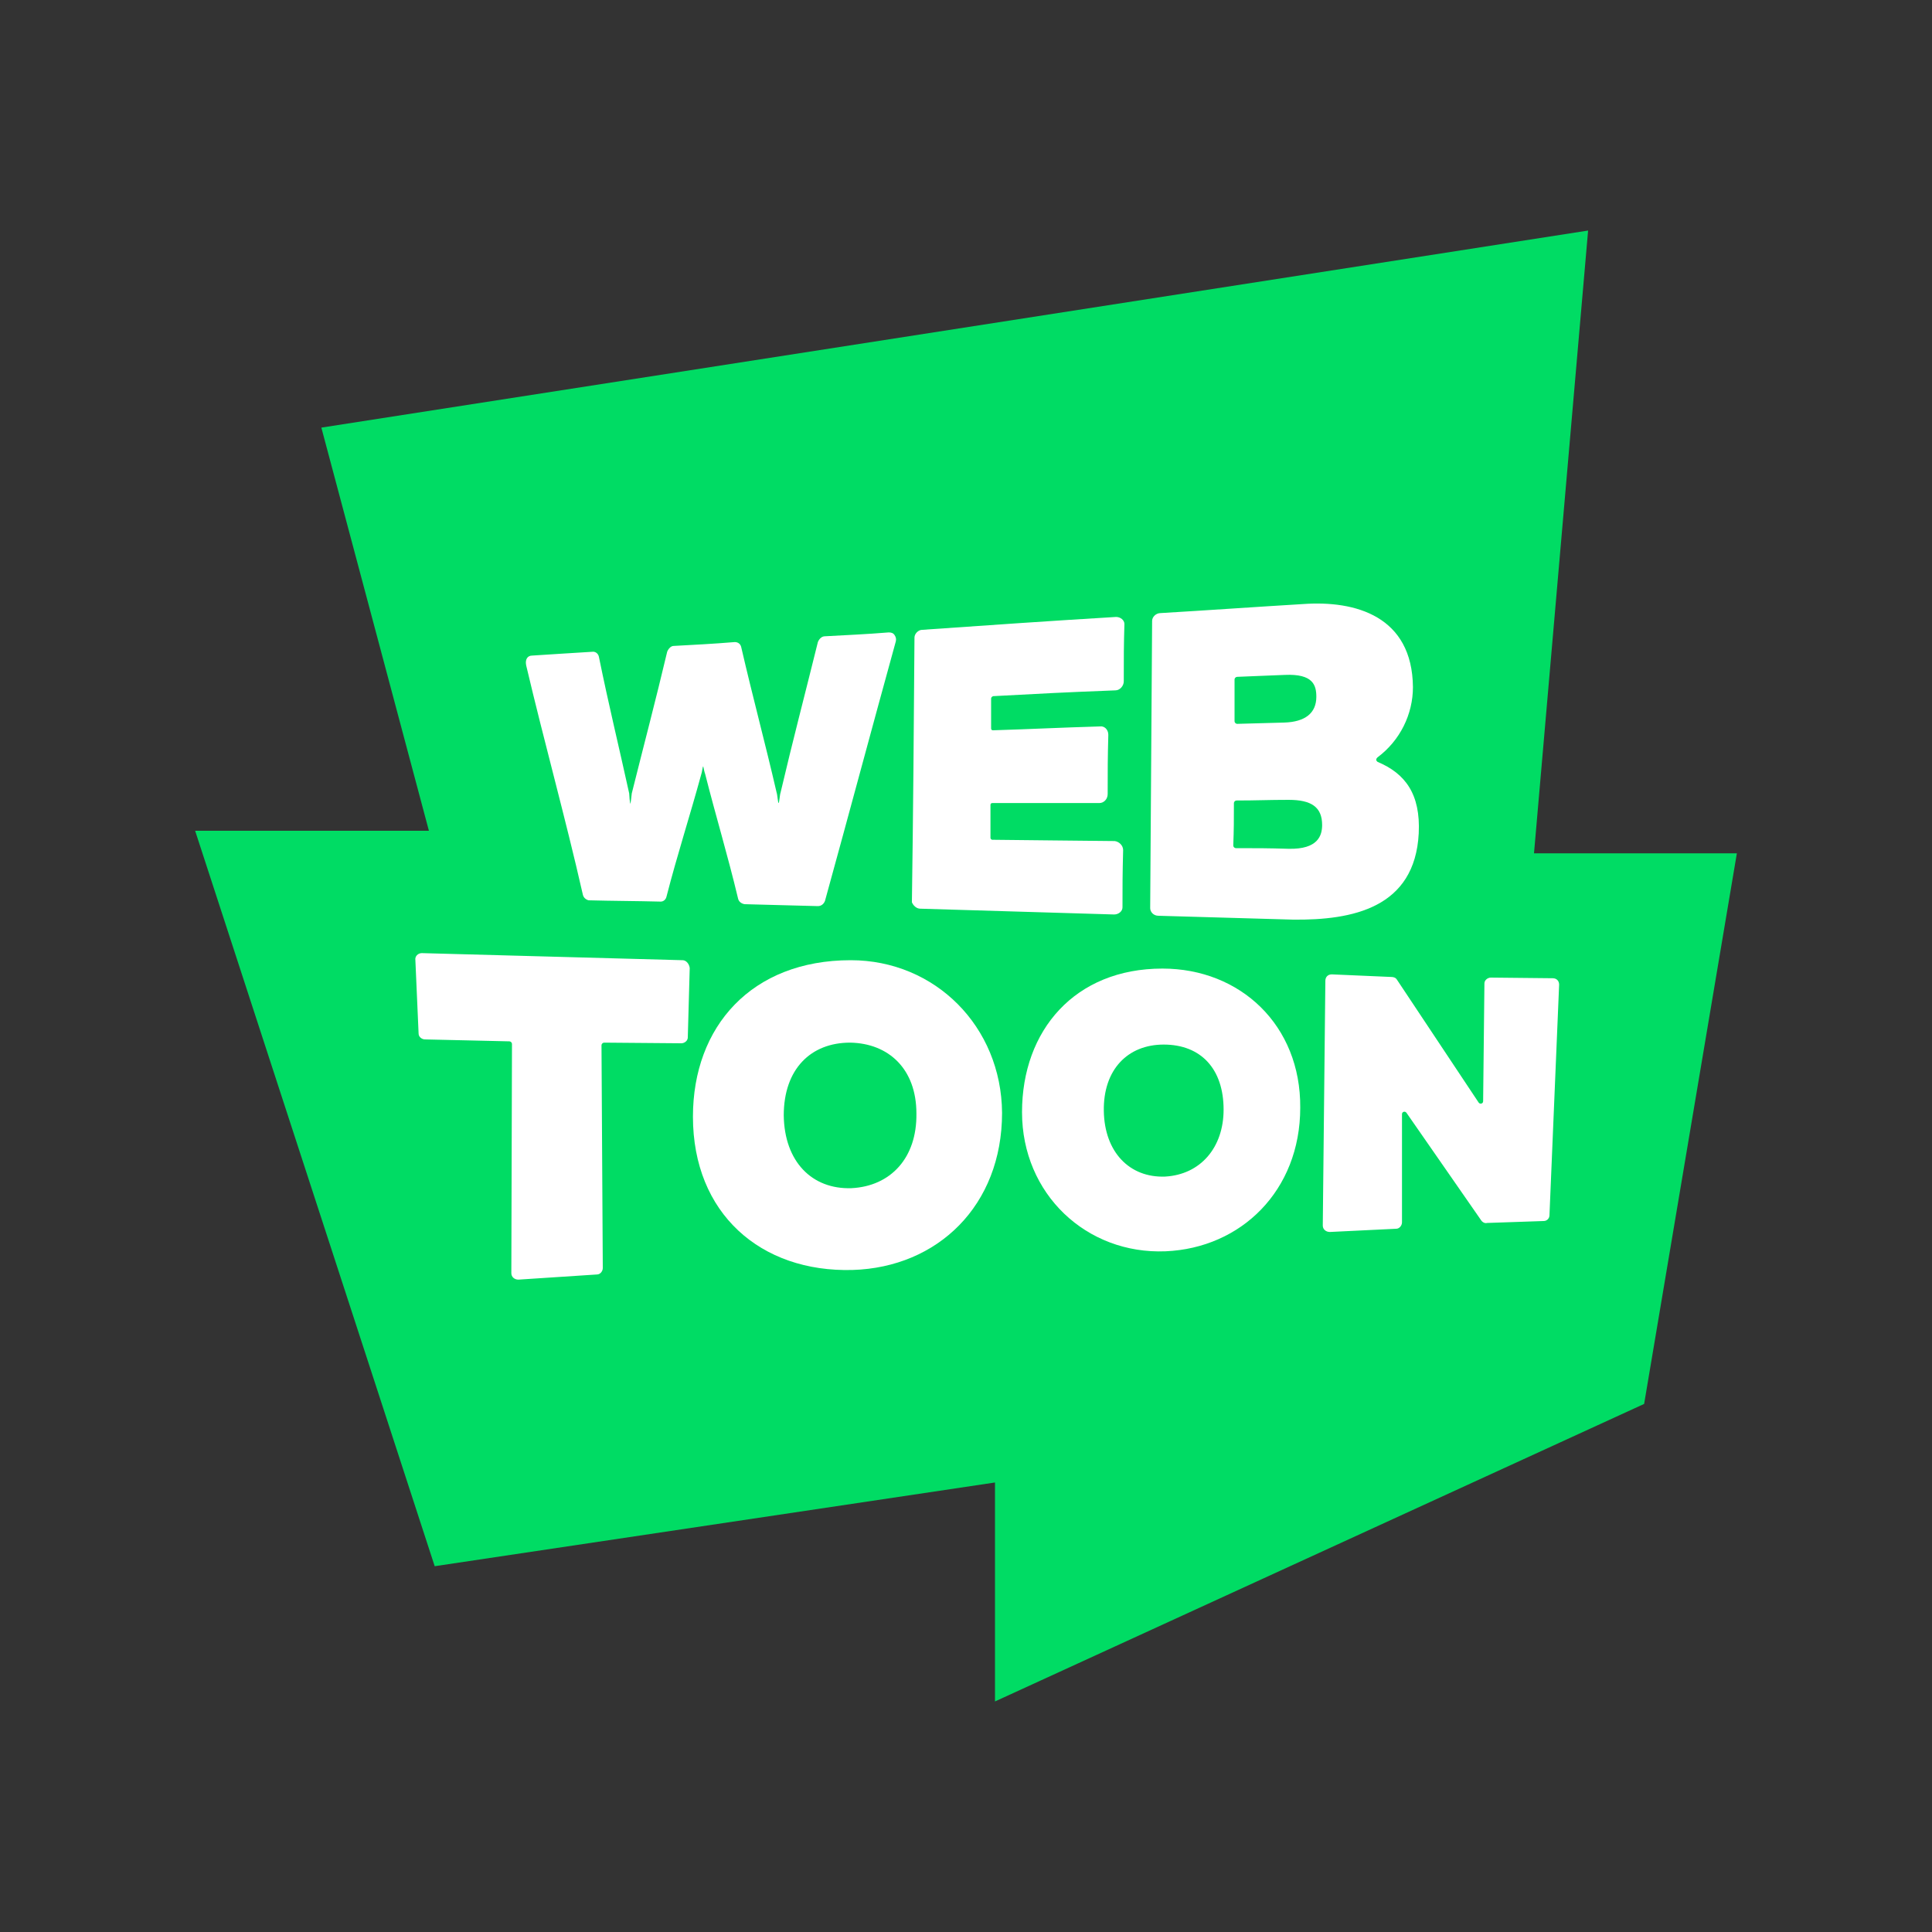
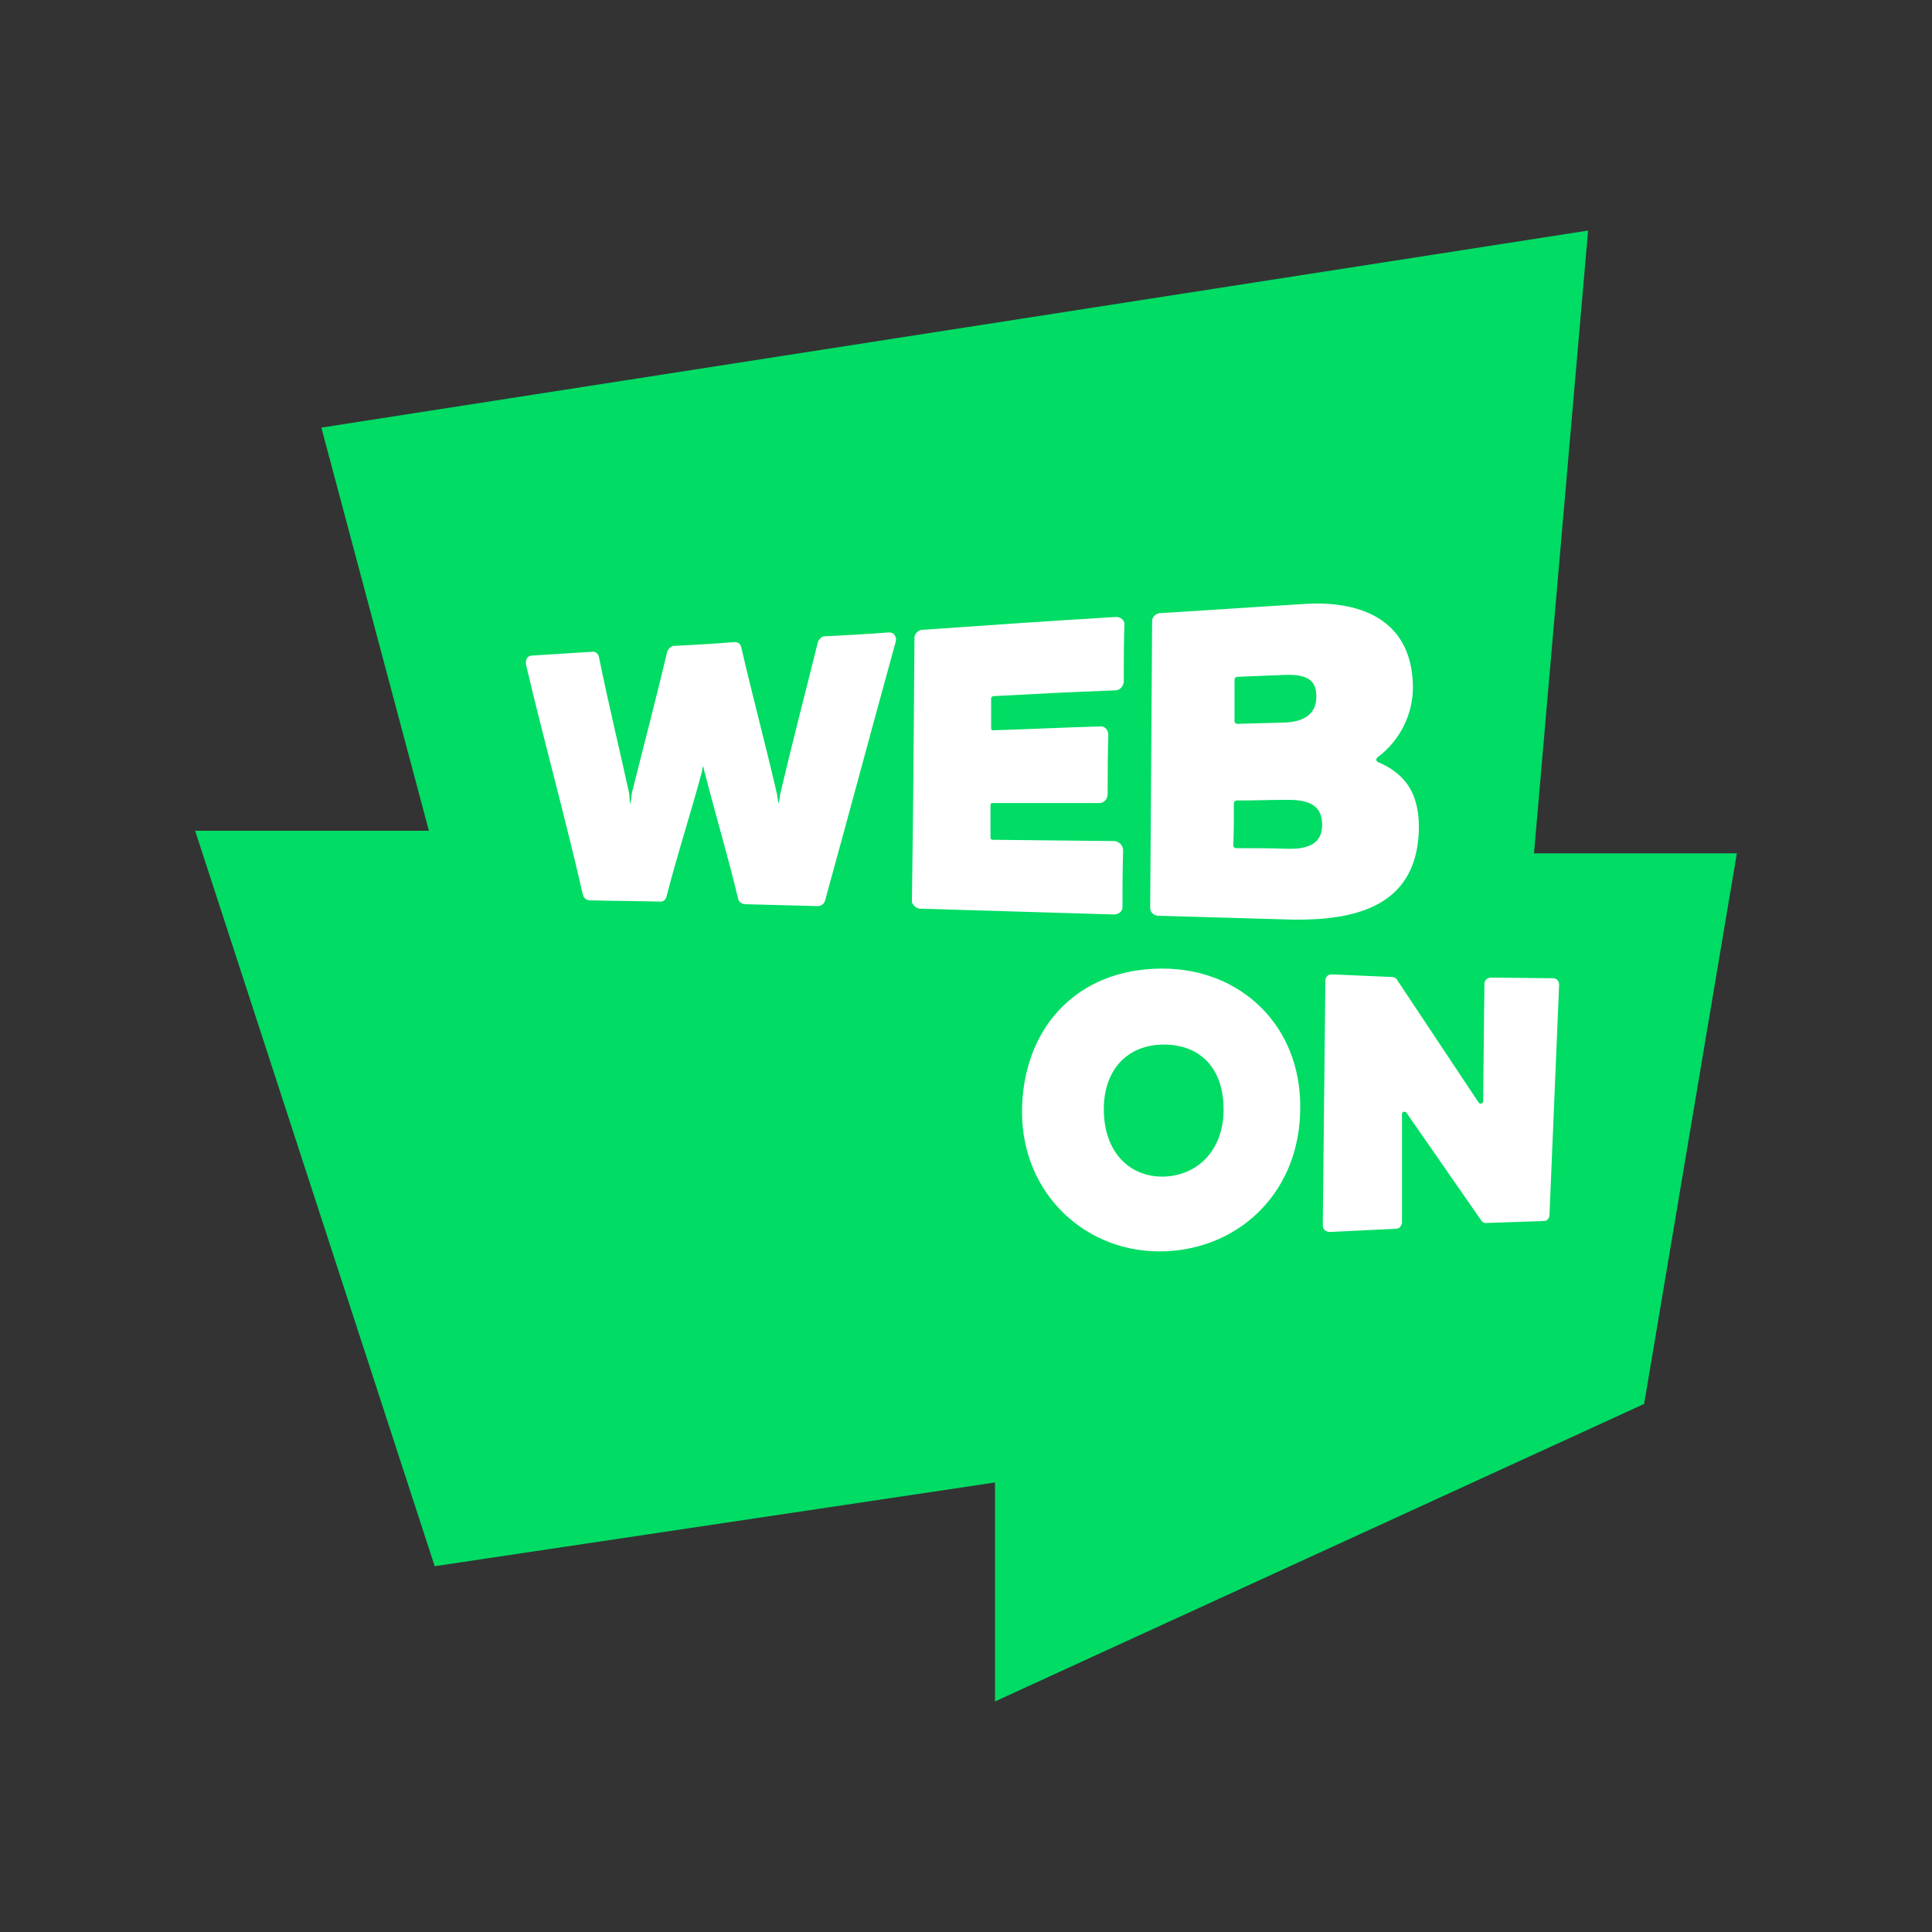
<svg xmlns="http://www.w3.org/2000/svg" version="1.1" id="Layer_1" x="0px" y="0px" viewBox="0 0 300 300" style="enable-background:new 0 0 300 300;" xml:space="preserve">
  <rect x="0" y="0" width="300" height="300" fill="#333333" stroke="none" />
  <style type="text/css">
	.st0{fill:#00DC64;}
	.st1{fill:#FFFFFF;}
</style>
  <g>
    <polygon class="st0" points="238.2,132.5 246.6,35.8 49.9,66.4 66.6,129 30.3,129 67.5,243.2 154.5,230.2 154.5,264.2 255.3,218    269.7,132.5 238.2,132.5  " />
    <g>
      <path class="st1" d="M90.5,138.9c0.1,0.5,0.5,0.8,0.9,0.9c3.7,0.1,7.3,0.1,11.2,0.2c0.4,0,0.8-0.3,0.9-0.8    c1.7-6.6,3.6-12.4,5.4-19c0.1-0.2,0.2-1.2,0.3-1.2c0,0,0.2,1,0.3,1.2c1.7,6.7,3.5,12.6,5.1,19.3c0.1,0.5,0.5,0.8,1,0.9    c4.2,0.1,7,0.2,11.4,0.3c0.5,0,0.9-0.3,1.1-0.8c3.7-13.4,7.3-26.9,11-40.3c0.1-0.4,0-0.7-0.2-1c-0.2-0.3-0.5-0.4-0.9-0.4    c-3.7,0.3-6.3,0.4-9.9,0.6c-0.5,0-0.9,0.4-1.1,0.9c-2,8.1-3.9,15.3-5.8,23.4c-0.1,0.2-0.2,1.6-0.3,1.6c-0.1,0-0.2-1.4-0.3-1.6    c-1.8-7.8-3.7-14.8-5.5-22.6c-0.1-0.5-0.5-0.8-1-0.8c-3.7,0.3-5.9,0.4-9.5,0.6c-0.4,0-0.8,0.4-1,0.9c-1.8,7.6-3.6,14.4-5.5,22    c0,0.2-0.2,1.6-0.2,1.6c-0.1,0-0.2-1.4-0.2-1.6c-1.6-7.3-3.2-13.8-4.7-21.2c-0.1-0.5-0.5-0.8-0.9-0.8c-3.1,0.2-6.6,0.4-9.5,0.6v0    c-0.6,0-1.1,0.5-0.9,1.5C84.5,115.2,87.8,127,90.5,138.9z" />
-       <path class="st1" d="M106,149.1L65.5,148c-0.6,0-1.1,0.5-1,1.1l0.5,11.4c0,0.5,0.5,0.9,1,0.9l13.1,0.3c0.2,0,0.4,0.2,0.4,0.4    l-0.1,35.6c0,0.6,0.5,1,1.1,1l12.2-0.8c0.5,0,0.9-0.5,0.9-1l-0.2-34.6c0-0.2,0.2-0.4,0.4-0.4l12,0.1c0.5,0,1-0.4,1-0.9v0l0.3-10.8    C107,149.6,106.5,149.1,106,149.1z" />
-       <path class="st1" d="M132.1,149.1c-15.4,0-24.5,10.3-24.5,24.3c0,15,10.5,24.2,24.8,23.8c13.2-0.4,23.2-10,23.2-24.4    C155.5,159.4,145.2,149.1,132.1,149.1z M132.2,184.5c-6.1,0.2-10.4-4.1-10.5-11.3c0-7.2,4.2-11.3,10.3-11.3v0    c6,0.1,10.3,4.1,10.3,11C142.4,179.8,138.3,184.2,132.2,184.5z" />
      <path class="st1" d="M142.9,141.1L142.9,141.1c10.1,0.3,20.1,0.6,30.1,0.9c0.7,0,1.3-0.5,1.3-1.1c0-3.3,0-5.1,0.1-8.9    c0-0.7-0.6-1.3-1.3-1.4c-7.9-0.1-11.7-0.1-19-0.2c-0.2,0-0.3-0.2-0.3-0.3c0-2,0-3,0-5.1c0-0.2,0.1-0.3,0.3-0.3c6.4,0,9.8,0,16.6,0    c0.7,0,1.3-0.6,1.3-1.4c0-3.7,0-5.6,0.1-9.2c0-0.8-0.6-1.4-1.3-1.3c-6.7,0.2-10.2,0.4-16.6,0.6c-0.2,0-0.3-0.1-0.3-0.3    c0-1.8,0-2.7,0-4.6c0-0.2,0.1-0.3,0.3-0.4c7.4-0.4,11.2-0.6,19-0.9c0.7,0,1.3-0.7,1.3-1.4c0-3.8,0-5.6,0.1-8.9    c0-0.6-0.6-1.1-1.3-1.1c-10,0.6-20.1,1.3-30.1,2c-0.6,0-1.2,0.6-1.2,1.2c-0.1,13.7-0.2,27.4-0.4,41.1    C141.8,140.6,142.3,141.1,142.9,141.1z" />
      <path class="st1" d="M180.5,150.4c-13.6,0-21.8,9.6-21.8,22.3c0,12.7,10,22.1,22.3,21.6v0c11.7-0.5,20.9-9.4,20.9-22.3    C202,159.2,192.6,150.4,180.5,150.4z M180.9,182.7c-5.5,0.2-9.4-3.8-9.5-10.2c-0.1-6.4,3.7-10.3,9.3-10.3l0,0    c5.8,0,9.3,3.8,9.3,10.1C190,178.2,186.4,182.4,180.9,182.7z" />
      <path class="st1" d="M179.9,142.2c7.1,0.2,13.7,0.4,20.9,0.6l0,0c9.2,0.1,18.9-1.8,19.5-13.4c0.3-6.1-2.1-9.3-6.4-11.1    c-0.1-0.1-0.2-0.2-0.2-0.3c0-0.1,0-0.2,0.2-0.4c3.5-2.6,5.5-6.7,5.5-10.9c-0.1-11-8.9-13.5-17.1-12.9c-6.7,0.4-15.3,1-22.1,1.4    c-0.7,0-1.3,0.6-1.3,1.2c-0.1,14.9-0.2,29.7-0.3,44.6C178.6,141.6,179.1,142.2,179.9,142.2z M191.7,105.5c0-0.2,0.2-0.4,0.4-0.4    c2.9-0.1,4.4-0.2,7.4-0.3c4.4-0.2,4.9,1.6,4.9,3.4c0,2.5-1.7,3.9-5,4c-2.9,0.1-4.4,0.1-7.3,0.2c-0.2,0-0.4-0.2-0.4-0.4    C191.7,109.4,191.7,108,191.7,105.5z M191.6,124.7c0-0.2,0.2-0.4,0.4-0.4c3.2,0,4.9-0.1,8.1-0.1v0c3.5,0,5.2,1.1,5.2,3.9    c0,1.6-0.6,3.8-5.2,3.7c-3.3-0.1-4.9-0.1-8.2-0.1c-0.2,0-0.4-0.2-0.4-0.4C191.6,128.8,191.6,127.4,191.6,124.7z" />
      <path class="st1" d="M241.1,151.9l-9.6-0.1c-0.5,0-1,0.4-1,0.9l-0.2,18.3c0,0.4-0.5,0.5-0.7,0.2l-12.7-19.1    c-0.2-0.3-0.5-0.4-0.9-0.4l-9.2-0.4c-0.6,0-1,0.4-1,1l-0.4,38c0,0.6,0.5,1,1.1,1l10.3-0.5c0.5,0,0.9-0.5,0.9-1l0-16.8    c0-0.4,0.5-0.5,0.7-0.2l11.6,16.7c0.2,0.3,0.6,0.5,0.9,0.4l8.8-0.3c0.5,0,0.9-0.4,0.9-0.9v0l1.5-35.8    C242.1,152.3,241.7,151.9,241.1,151.9z" />
    </g>
  </g>
</svg>